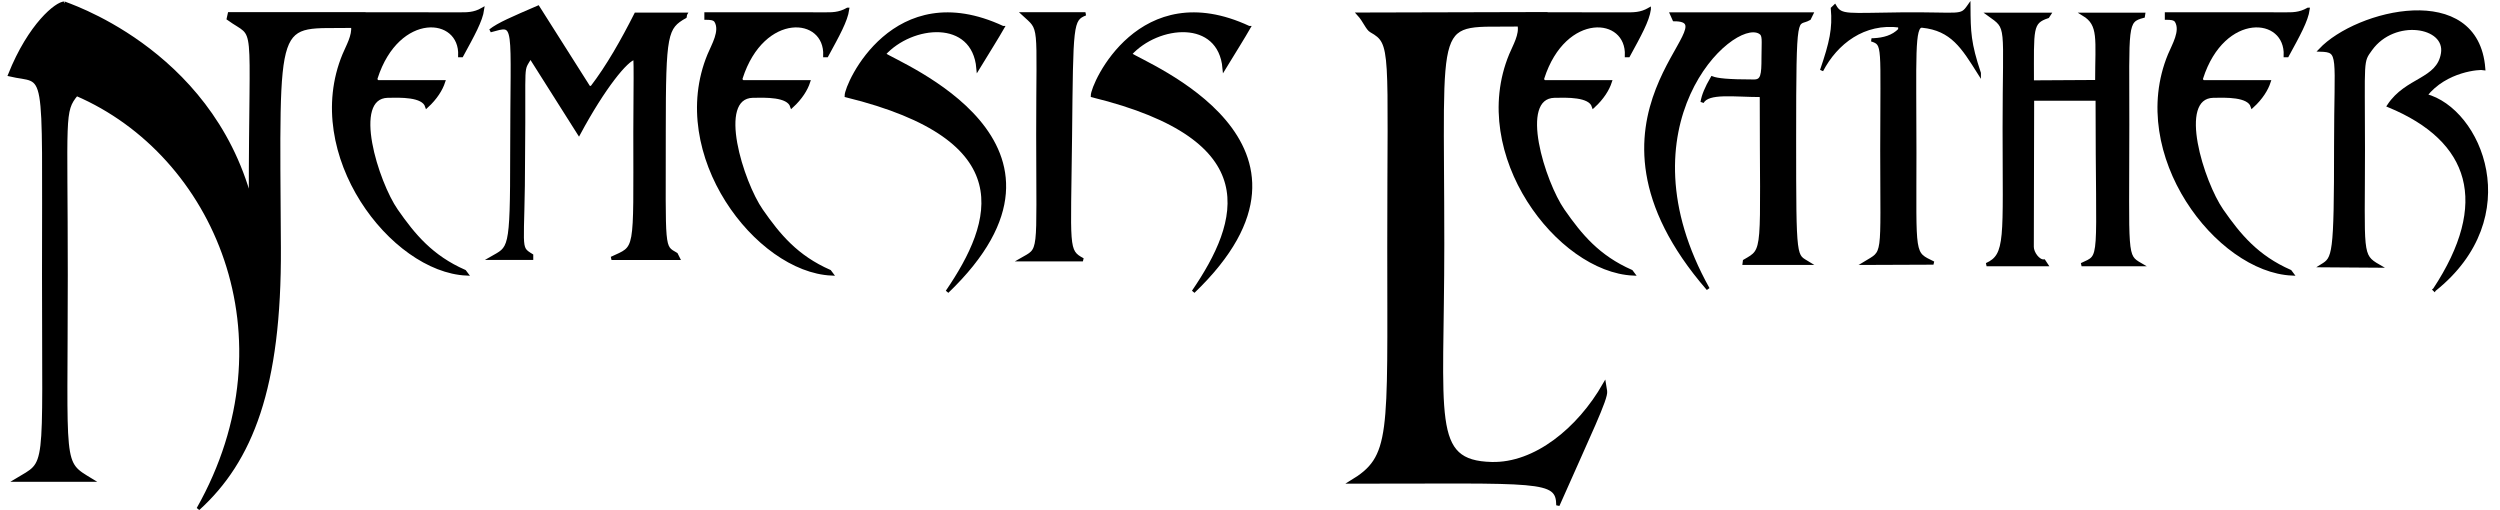
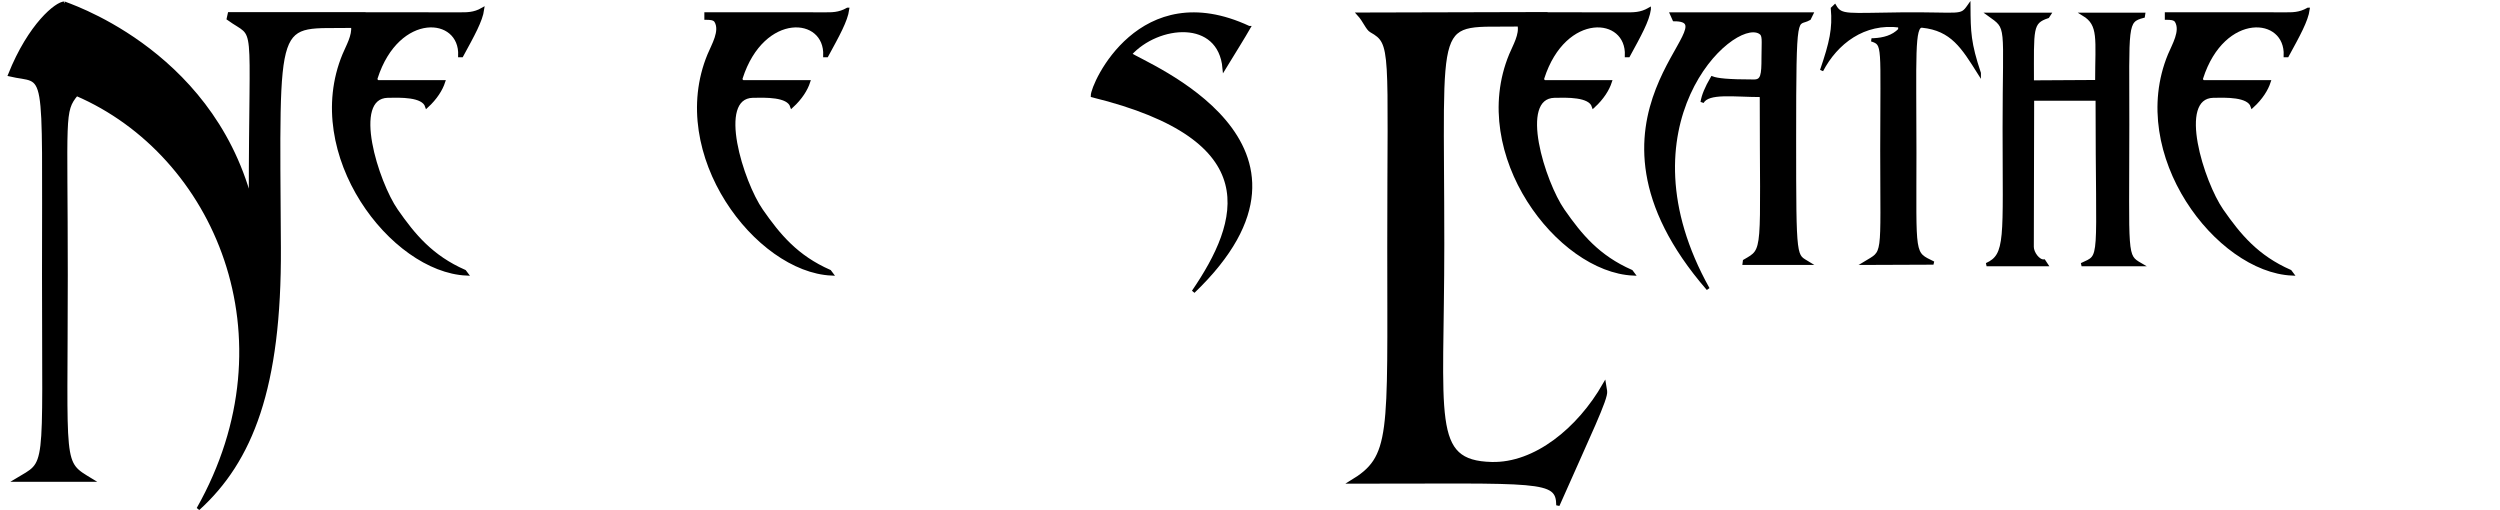
<svg xmlns="http://www.w3.org/2000/svg" xmlns:ns1="http://www.inkscape.org/namespaces/inkscape" xmlns:ns2="http://sodipodi.sourceforge.net/DTD/sodipodi-0.dtd" width="201mm" height="41mm" viewBox="0 0 201 41" version="1.1" id="svg1" xml:space="preserve" ns1:version="1.3.2 (091e20e, 2023-11-25, custom)" ns2:docname="NemesisLeather.svg">
  <ns2:namedview id="namedview1" pagecolor="#ffffff" bordercolor="#666666" borderopacity="1.0" ns1:showpageshadow="2" ns1:pageopacity="0.0" ns1:pagecheckerboard="0" ns1:deskcolor="#d1d1d1" ns1:document-units="mm" ns1:zoom="2.4435106" ns1:cx="380.80457" ns1:cy="94.740739" ns1:window-width="1920" ns1:window-height="1017" ns1:window-x="4472" ns1:window-y="-8" ns1:window-maximized="1" ns1:current-layer="svg1" />
  <defs id="defs1">
    <linearGradient id="linearGradient33" ns1:swatch="gradient">
      <stop style="stop-color:#65ae64;stop-opacity:1;" offset="0.581" id="stop34" />
      <stop style="stop-color:#038000;stop-opacity:1;" offset="1" id="stop33" />
    </linearGradient>
  </defs>
  <g id="g28" ns1:label="TEXT" style="fill-opacity:1;fill-rule:nonzero;fill:currentColor;stroke:currentColor;stroke-opacity:1;stroke-width:0.265;stroke-dasharray:none" transform="translate(-3.877,-114.502)">
    <g id="g29" transform="translate(1.6)" style="fill-opacity:1;fill-rule:nonzero;fill:currentColor;stroke:currentColor;stroke-opacity:1;stroke-width:0.265;stroke-dasharray:none">
-       <path style="font-size:24.779px;line-height:125%;font-family:Abaddon™;-inkscape-font-specification:Abaddon™;letter-spacing:0px;word-spacing:0px;fill-opacity:1;fill-rule:nonzero;fill:currentColor;stroke:currentColor;stroke-opacity:1;stroke-width:0.265;stroke-dasharray:none" d="m 198.007,137.794 c 4.588,-6.954 3.025,-12.029 -3.678,-14.794 1.448,-2.194 3.981,-2.017 4.333,-4.203 0.366,-2.27 -3.892,-2.948 -5.773,-0.346 -0.769,1.064 -0.6,0.707 -0.6,8.041 0,8.416 -0.274,8.536 1.235,9.401 l -4.56,-0.032 c 0.969,-0.6 1.104,-0.749 1.104,-9.68 0,-7.31 0.437,-7.602 -1.242,-7.656 2.96,-3.131 12.591,-5.499 13.138,1.48 -0.283,-0.058 -3.047,0.092 -4.675,2.17 4.386,1.13 8.05,9.763 0.717,15.618 z" id="path14" ns1:label="r" ns2:nodetypes="ccsssccsccccc" />
      <path style="font-size:32.916px;line-height:125%;font-family:Abaddon™;-inkscape-font-specification:Abaddon™;letter-spacing:0px;word-spacing:0px;fill-opacity:1;fill-rule:nonzero;fill:currentColor;stroke:currentColor;stroke-opacity:1;stroke-width:0.265;stroke-dasharray:none" d="m 187.847,115.25 c -0.123,0.905 -0.776,2.073 -1.676,3.725 h -0.153 c 0.138,-3.269 -4.979,-3.682 -6.739,1.798 -0.048,0.151 0.051,0.26 0.153,0.305 h 5.278 c -0.197,0.606 -0.631,1.309 -1.35,1.968 -0.292,-0.902 -2.149,-0.828 -3.13,-0.814 -3.061,0.079 -0.862,6.963 0.684,9.185 1.402,2.015 2.829,3.737 5.491,4.906 l 0.153,0.204 c -6.003,-0.272 -13.158,-9.615 -9.851,-17.612 0.325,-0.786 1.027,-1.923 0.552,-2.715 -0.143,-0.238 -0.532,-0.238 -0.798,-0.238 v -0.339 c 0.184,0 7.671,-0.009 9.452,10e-4 0.656,0.004 1.245,0.023 1.933,-0.374 z" id="path33" ns1:label="e" ns2:nodetypes="sccscccssccsaccscs" />
      <path style="font-size:24.779px;line-height:125%;font-family:Abaddon™;-inkscape-font-specification:Abaddon™;letter-spacing:0px;word-spacing:0px;fill-opacity:1;fill-rule:nonzero;fill:currentColor;stroke:currentColor;stroke-opacity:1;stroke-width:0.265;stroke-dasharray:none" d="m 174.619,115.654 -0.024,0.156 c -1.443,0.378 -1.253,0.662 -1.253,8.724 0,10.61 -0.228,10.509 1.04,11.242 h -4.746 c 1.696,-0.806 1.257,0.084 1.257,-13.31 h -5.202 l -0.027,11.882 c -0.001,0.494 0.5,1.18 0.946,1.142 l 0.189,0.286 h -4.8 c 1.69,-0.761 1.419,-2.08 1.419,-10.974 0,-8.521 0.395,-7.962 -1.253,-9.148 h 4.871 l -0.118,0.182 c -1.371,0.462 -1.243,0.923 -1.243,5.258 l 5.184,-0.03 c 0,-3.435 0.299,-4.583 -1.057,-5.41 z" id="path12" ns1:label="h" ns2:nodetypes="ccsccccscccsccccccc" />
      <path style="font-size:24.779px;line-height:125%;font-family:Abaddon™;-inkscape-font-specification:Abaddon™;letter-spacing:0px;word-spacing:0px;fill-opacity:1;fill-rule:nonzero;fill:currentColor;stroke:currentColor;stroke-opacity:1;stroke-width:0.265;stroke-dasharray:none" d="m 161.411,120.383 c -1.314,-2.084 -2.18,-3.535 -4.59,-3.784 -0.773,-0.08 -0.594,2.488 -0.594,10.175 0,8.441 -0.205,8.034 1.501,8.875 l -5.544,0.022 c 1.668,-1.018 1.395,-0.238 1.395,-9.088 0,-8.557 0.221,-8.518 -0.828,-8.879 h 0.189 c 0.761,-0.04 1.528,-0.227 2.081,-0.805 v -0.312 c -2.892,-0.387 -5.123,1.348 -6.286,3.576 0.77,-2.249 1.016,-3.375 0.871,-4.978 l 0.189,-0.182 c 0.497,0.861 1.045,0.665 5.365,0.624 4.783,-0.044 4.759,0.305 5.412,-0.628 0.013,2.075 0.037,2.991 0.839,5.382 z" id="path11" ns1:label="t" ns2:nodetypes="cssccscscccccsccc" />
      <path style="font-size:24.779px;line-height:125%;font-family:Abaddon™;-inkscape-font-specification:Abaddon™;letter-spacing:0px;word-spacing:0px;fill-opacity:1;fill-rule:nonzero;fill:currentColor;stroke:currentColor;stroke-opacity:1;stroke-width:0.265;stroke-dasharray:none" d="m 147.926,115.628 -0.182,0.371 c -1.089,0.628 -1.189,-1.099 -1.189,9.667 0,10.05 0.023,9.311 1.135,10.006 h -5.179 l 0.024,-0.182 c 1.699,-0.981 1.358,-0.513 1.358,-13.316 -2.214,0 -4.268,-0.337 -4.763,0.541 0.079,-0.519 0.347,-1.168 0.804,-1.947 0.41,0.156 1.247,0.256 3.366,0.256 0.677,0 0.733,-0.499 0.733,-1.895 0,-1.443 0.124,-1.823 -0.287,-2.044 -2.297,-1.234 -11.474,7.518 -4.141,20.645 -12.051,-13.907 2.096,-21.644 -2.728,-21.65 l -0.202,-0.452 z" id="path10" ns1:label="a" ns2:nodetypes="ccsccccccssscccc" />
      <path id="path32" style="font-size:32.916px;line-height:125%;font-family:Abaddon™;-inkscape-font-specification:Abaddon™;letter-spacing:0px;word-spacing:0px;fill-opacity:1;fill-rule:nonzero;fill:currentColor;stroke:currentColor;stroke-opacity:1;stroke-width:0.265;stroke-dasharray:none" ns1:label="Le" d="m 134.876,115.25 c -0.688,0.398 -1.277,0.379 -1.933,0.375 -1.189,-0.007 -4.304,-0.005 -6.709,-0.003 0.01,-0.007 0.012,-0.011 0.023,-0.018 l -14.746,0.038 c 0.482,0.524 0.701,1.18 1.012,1.344 1.78,1.004 1.422,1.455 1.422,17.357 0,15.34 0.312,16.893 -3.029,18.915 15.256,0 16.591,-0.299 16.616,1.869 2.522,-5.704 3.923,-8.592 3.828,-9.174 l -0.089,-0.546 c -2.062,3.61 -5.567,6.462 -9.072,6.37 -4.986,-0.13 -3.933,-3.582 -3.933,-17.634 0,-19.086 -0.897,-17.521 6.146,-17.64 0.187,0.76 -0.39,1.722 -0.675,2.413 -3.307,7.997 3.848,17.34 9.851,17.612 l -0.153,-0.204 c -2.662,-1.169 -4.089,-2.892 -5.491,-4.907 -1.546,-2.221 -3.745,-9.105 -0.684,-9.184 0.981,-0.014 2.838,-0.088 3.13,0.814 0.719,-0.659 1.153,-1.363 1.35,-1.968 h -5.278 c -0.102,-0.045 -0.202,-0.155 -0.153,-0.305 1.76,-5.48 6.878,-5.068 6.739,-1.798 h 0.153 c 0.9,-1.651 1.553,-2.819 1.675,-3.724 z" ns2:nodetypes="ccccccsccccssccccsccccccccc" />
    </g>
    <g id="g30" style="fill-opacity:1;fill-rule:nonzero;fill:currentColor;stroke:currentColor;stroke-opacity:1;stroke-width:0.265;stroke-dasharray:none">
      <path style="font-size:32.916px;line-height:125%;font-family:Abaddon™;-inkscape-font-specification:Abaddon™;letter-spacing:0px;word-spacing:0px;fill-opacity:1;fill-rule:nonzero;fill:currentColor;stroke:currentColor;stroke-opacity:1;stroke-width:0.265;stroke-dasharray:none" d="m 104.285,116.718 c -0.44,0.769 -1.087,1.8 -1.986,3.271 -0.361,-4.091 -5.332,-3.602 -7.562,-1.133 1.042,0.789 17.483,7.187 5.084,19.095 3.836,-5.614 6.054,-12.274 -8.114,-15.755 0,-0.918 3.839,-9.561 12.578,-5.478 z" id="path25" ns1:label="s" ns2:nodetypes="cccccc" />
-       <path style="font-size:32.916px;line-height:125%;font-family:Abaddon™;-inkscape-font-specification:Abaddon™;letter-spacing:0px;word-spacing:0px;fill-opacity:1;fill-rule:nonzero;fill:currentColor;stroke:currentColor;stroke-opacity:1;stroke-width:0.265;stroke-dasharray:none" d="m 91.146,115.616 c -1.138,0.463 -1.112,0.774 -1.207,9.869 -0.095,9.029 -0.336,9.181 1.001,9.9 h -4.975 c 1.633,-0.943 1.354,-0.152 1.354,-10.063 0,-9.198 0.312,-8.333 -1.178,-9.706 z" id="path18" ns1:label="i" ns2:nodetypes="csccscc" />
-       <path style="font-size:32.916px;line-height:125%;font-family:Abaddon™;-inkscape-font-specification:Abaddon™;letter-spacing:0px;word-spacing:0px;fill-opacity:1;fill-rule:nonzero;fill:currentColor;stroke:currentColor;stroke-opacity:1;stroke-width:0.265;stroke-dasharray:none" d="m 84.495,116.718 c -0.44,0.769 -1.087,1.8 -1.986,3.271 -0.361,-4.091 -5.332,-3.602 -7.562,-1.133 1.042,0.789 17.483,7.187 5.084,19.095 3.836,-5.614 6.054,-12.274 -8.114,-15.755 0,-0.918 3.839,-9.561 12.578,-5.478 z" id="path17" ns1:label="s" ns2:nodetypes="cccccc" />
      <path style="font-size:32.916px;line-height:125%;font-family:Abaddon™;-inkscape-font-specification:Abaddon™;letter-spacing:0px;word-spacing:0px;fill-opacity:1;fill-rule:nonzero;fill:currentColor;stroke:currentColor;stroke-opacity:1;stroke-width:0.265;stroke-dasharray:none" d="m 72.025,115.25 c -0.123,0.905 -0.776,2.073 -1.676,3.725 h -0.153 c 0.138,-3.269 -4.979,-3.682 -6.739,1.798 -0.048,0.151 0.051,0.26 0.153,0.305 h 5.278 c -0.197,0.606 -0.631,1.309 -1.35,1.968 -0.292,-0.902 -2.149,-0.828 -3.13,-0.814 -3.061,0.079 -0.862,6.963 0.684,9.185 1.402,2.015 2.829,3.737 5.491,4.906 l 0.153,0.204 c -6.003,-0.272 -13.158,-9.615 -9.85,-17.612 0.325,-0.786 1.027,-1.923 0.552,-2.715 -0.143,-0.238 -0.532,-0.238 -0.798,-0.238 v -0.339 c 0.184,0 7.671,-0.009 9.451,10e-4 0.656,0.004 1.245,0.023 1.933,-0.374 z" id="text7-3" ns1:label="e" ns2:nodetypes="sccscccssccsaccscs" />
-       <path style="font-size:32.916px;line-height:125%;font-family:Abaddon™;-inkscape-font-specification:Abaddon™;letter-spacing:0px;word-spacing:0px;fill-opacity:1;fill-rule:nonzero;fill:currentColor;stroke:currentColor;stroke-opacity:1;stroke-width:0.265;stroke-dasharray:none" d="m 58.991,115.647 -0.032,0.197 c -1.531,0.884 -1.686,1.285 -1.686,9.17 0,9.721 -0.146,9.27 0.972,9.929 l 0.165,0.329 h -5.368 c 2.072,-0.974 1.886,-0.268 1.886,-10.145 0.021,-4.519 0.042,-4.994 0.002,-5.964 -0.667,0.081 -2.527,2.379 -4.509,6.064 l -3.893,-6.153 c -0.749,1.297 -0.488,0.049 -0.566,7.79 0,7.796 -0.472,7.473 0.657,8.173 v 0.23 H 43.36 c 1.527,-0.882 1.668,-0.449 1.668,-8.398 0,-10.815 0.454,-10.484 -1.728,-9.9 0.66,-0.526 1.855,-1.028 3.837,-1.884 l 4.09,6.453 h 0.224 c 1.299,-1.689 2.482,-3.786 3.547,-5.891 1.994,0 1.808,-0.002 3.994,-0.002 z" id="path15" ns1:label="m" ns2:nodetypes="ccsccccccccccccccccccc" />
      <path id="path31" style="font-size:32.916px;line-height:125%;font-family:Abaddon™;-inkscape-font-specification:Abaddon™;letter-spacing:0px;word-spacing:0px;fill-opacity:1;fill-rule:nonzero;fill:currentColor;stroke:currentColor;stroke-opacity:1;stroke-width:0.265;stroke-dasharray:none" ns1:label="Ne" d="M 9.058 114.752 C 8.441 114.752 6.272 116.469 4.656 120.515 C 7.713 121.245 7.387 119.148 7.387 136.56 C 7.387 152.814 7.772 151.534 5.185 153.104 L 11.22 153.104 C 8.753 151.604 9.194 152.258 9.194 136.613 C 9.194 123.77 8.887 123.474 10.031 122.086 C 21.206 126.905 27.599 141.61 19.81 155.41 C 24.069 151.547 26.393 145.67 26.328 134.418 C 26.216 115.159 25.866 116.743 32.231 116.613 C 32.342 117.355 31.808 118.257 31.536 118.915 C 28.228 126.912 35.384 136.255 41.386 136.527 L 41.233 136.323 C 38.571 135.154 37.144 133.431 35.742 131.417 C 34.196 129.195 31.998 122.311 35.058 122.232 C 36.04 122.218 37.896 122.144 38.188 123.047 C 38.907 122.387 39.342 121.684 39.539 121.078 L 34.261 121.078 C 34.158 121.033 34.059 120.924 34.107 120.773 C 35.867 115.293 40.984 115.705 40.846 118.974 L 40.999 118.974 C 41.899 117.323 42.552 116.155 42.675 115.25 L 42.675 115.25 C 41.987 115.647 41.398 115.628 40.742 115.624 C 39.347 115.616 35.218 115.62 33.075 115.622 L 33.08 115.609 L 22.321 115.608 L 22.233 116 C 24.621 117.731 24.012 115.417 24.012 130.585 C 20.707 118.278 8.862 114.752 9.058 114.752 z " />
    </g>
  </g>
</svg>